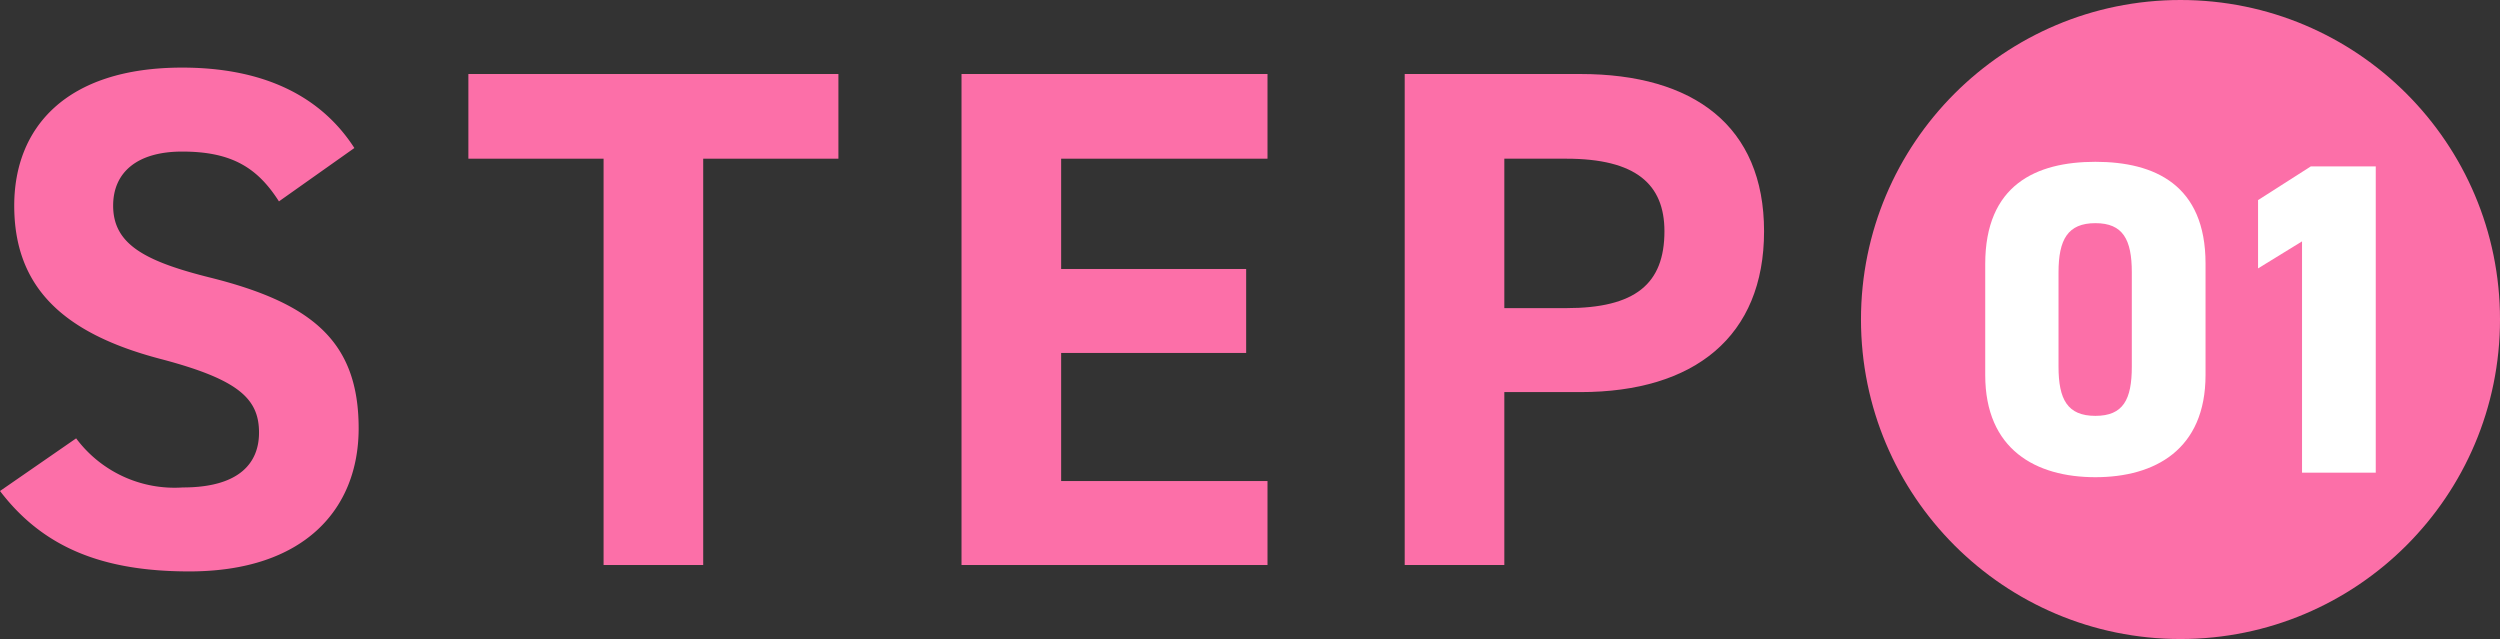
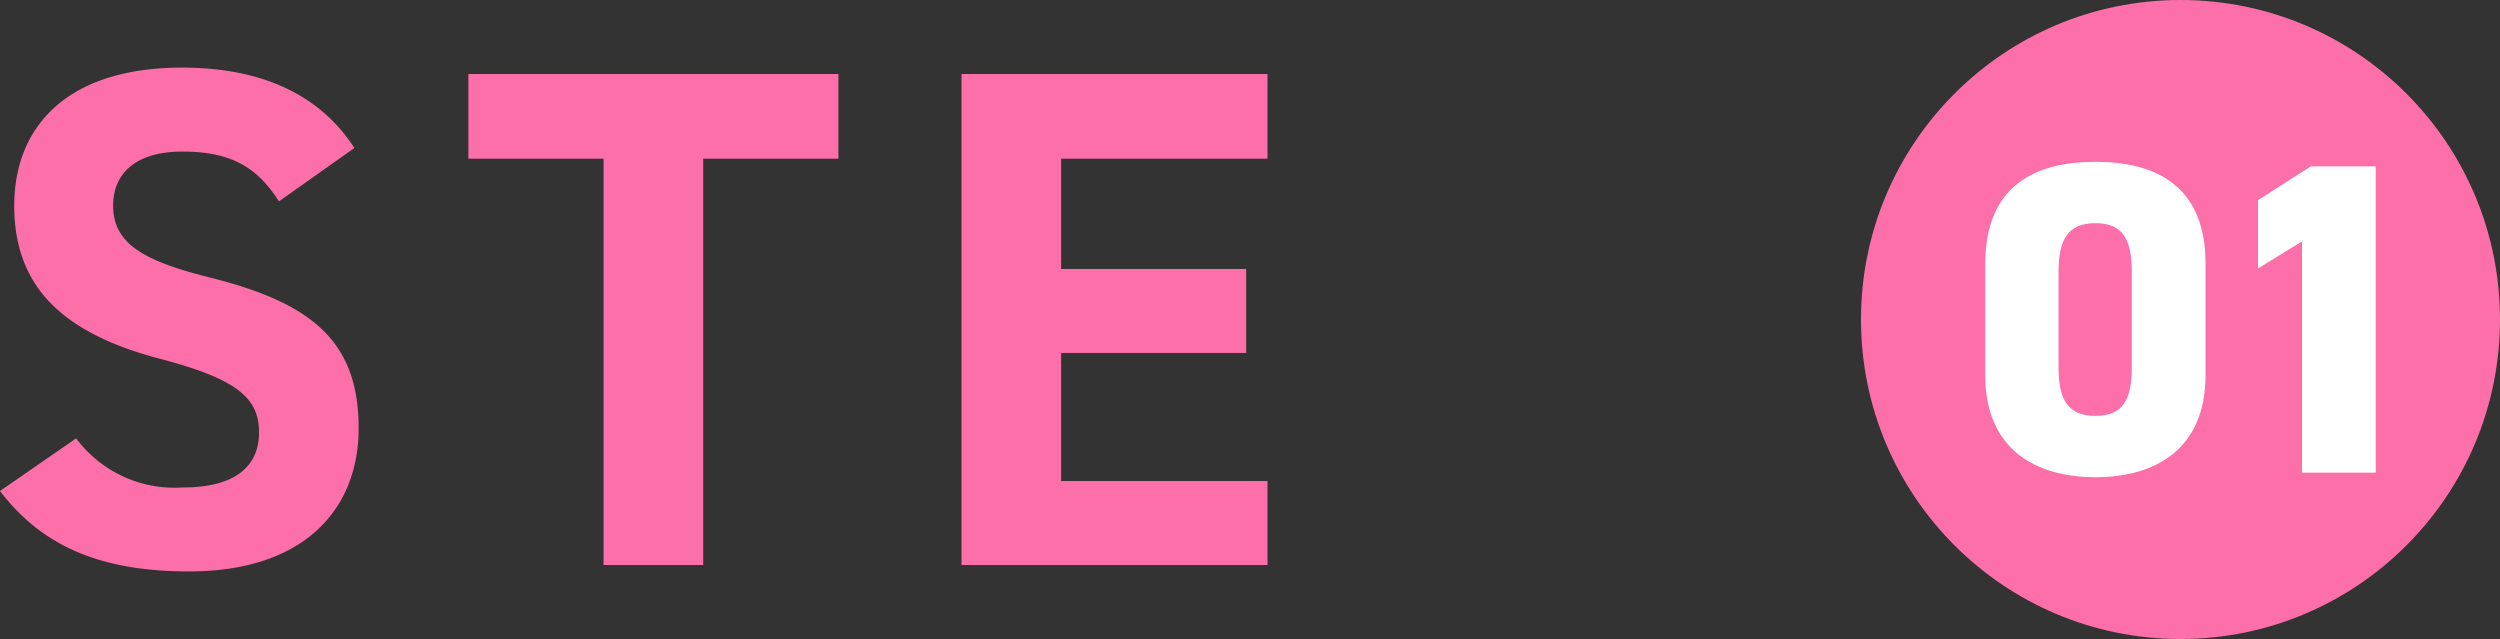
<svg xmlns="http://www.w3.org/2000/svg" id="レイヤー_8" data-name="レイヤー 8" viewBox="0 0 175.66 44.9">
  <rect x="0" y="0" width="175.66" height="44.9" fill="#333333" stroke="none" />
  <defs>
    <style>.cls-1{fill:#fc6fa8;}.cls-2{fill:#fff;}</style>
  </defs>
  <path class="cls-1" d="M614.77,375.7c-1.5-2.35-3.3-3.5-6.8-3.5-3.15,0-4.85,1.45-4.85,3.8,0,2.7,2.2,3.9,6.8,5.05,7.2,1.8,10.45,4.5,10.45,10.6,0,5.65-3.8,10.05-11.9,10.05-6.05,0-10.25-1.65-13.3-5.65l5.35-3.7a8.62,8.62,0,0,0,7.5,3.45c4,0,5.35-1.75,5.35-3.85,0-2.4-1.45-3.75-7-5.2-6.8-1.8-10.2-5.05-10.2-10.75,0-5.45,3.6-9.7,11.8-9.7,5.5,0,9.65,1.85,12.1,5.65Z" transform="translate(-595.17 -361.55)" />
  <path class="cls-1" d="M654.08,366.75v5.95h-9.5v28.55h-7V372.7h-9.5v-5.95Z" transform="translate(-595.17 -361.55)" />
  <path class="cls-1" d="M684.23,366.75v5.95h-14.5v7.75h13v5.9h-13v9h14.5v5.9h-21.5v-34.5Z" transform="translate(-595.17 -361.55)" />
-   <path class="cls-1" d="M700.87,389.1v12.15h-7v-34.5h12.35c7.95,0,12.9,3.65,12.9,11.05s-4.9,11.3-12.9,11.3Zm4.35-5.9c4.85,0,6.9-1.7,6.9-5.4,0-3.3-2-5.1-6.9-5.1h-4.35v10.5Z" transform="translate(-595.17 -361.55)" />
  <circle class="cls-1" cx="153.21" cy="22.45" r="22.45" />
  <path class="cls-2" d="M742.4,395.08c-4.18,0-7.74-1.94-7.74-7.18v-7.8c0-5.55,3.56-7.18,7.74-7.18s7.74,1.63,7.74,7.15v7.83C750.14,393.14,746.58,395.08,742.4,395.08Zm-2.59-7.77c0,2.31.63,3.46,2.59,3.46s2.56-1.15,2.56-3.46v-6.62c0-2.31-.62-3.46-2.56-3.46s-2.59,1.15-2.59,3.46Z" transform="translate(-595.17 -361.55)" />
  <path class="cls-2" d="M762.1,394.76h-5.18V378.51l-3.09,1.9v-4.8l3.71-2.37h4.56Z" transform="translate(-595.17 -361.55)" />
</svg>